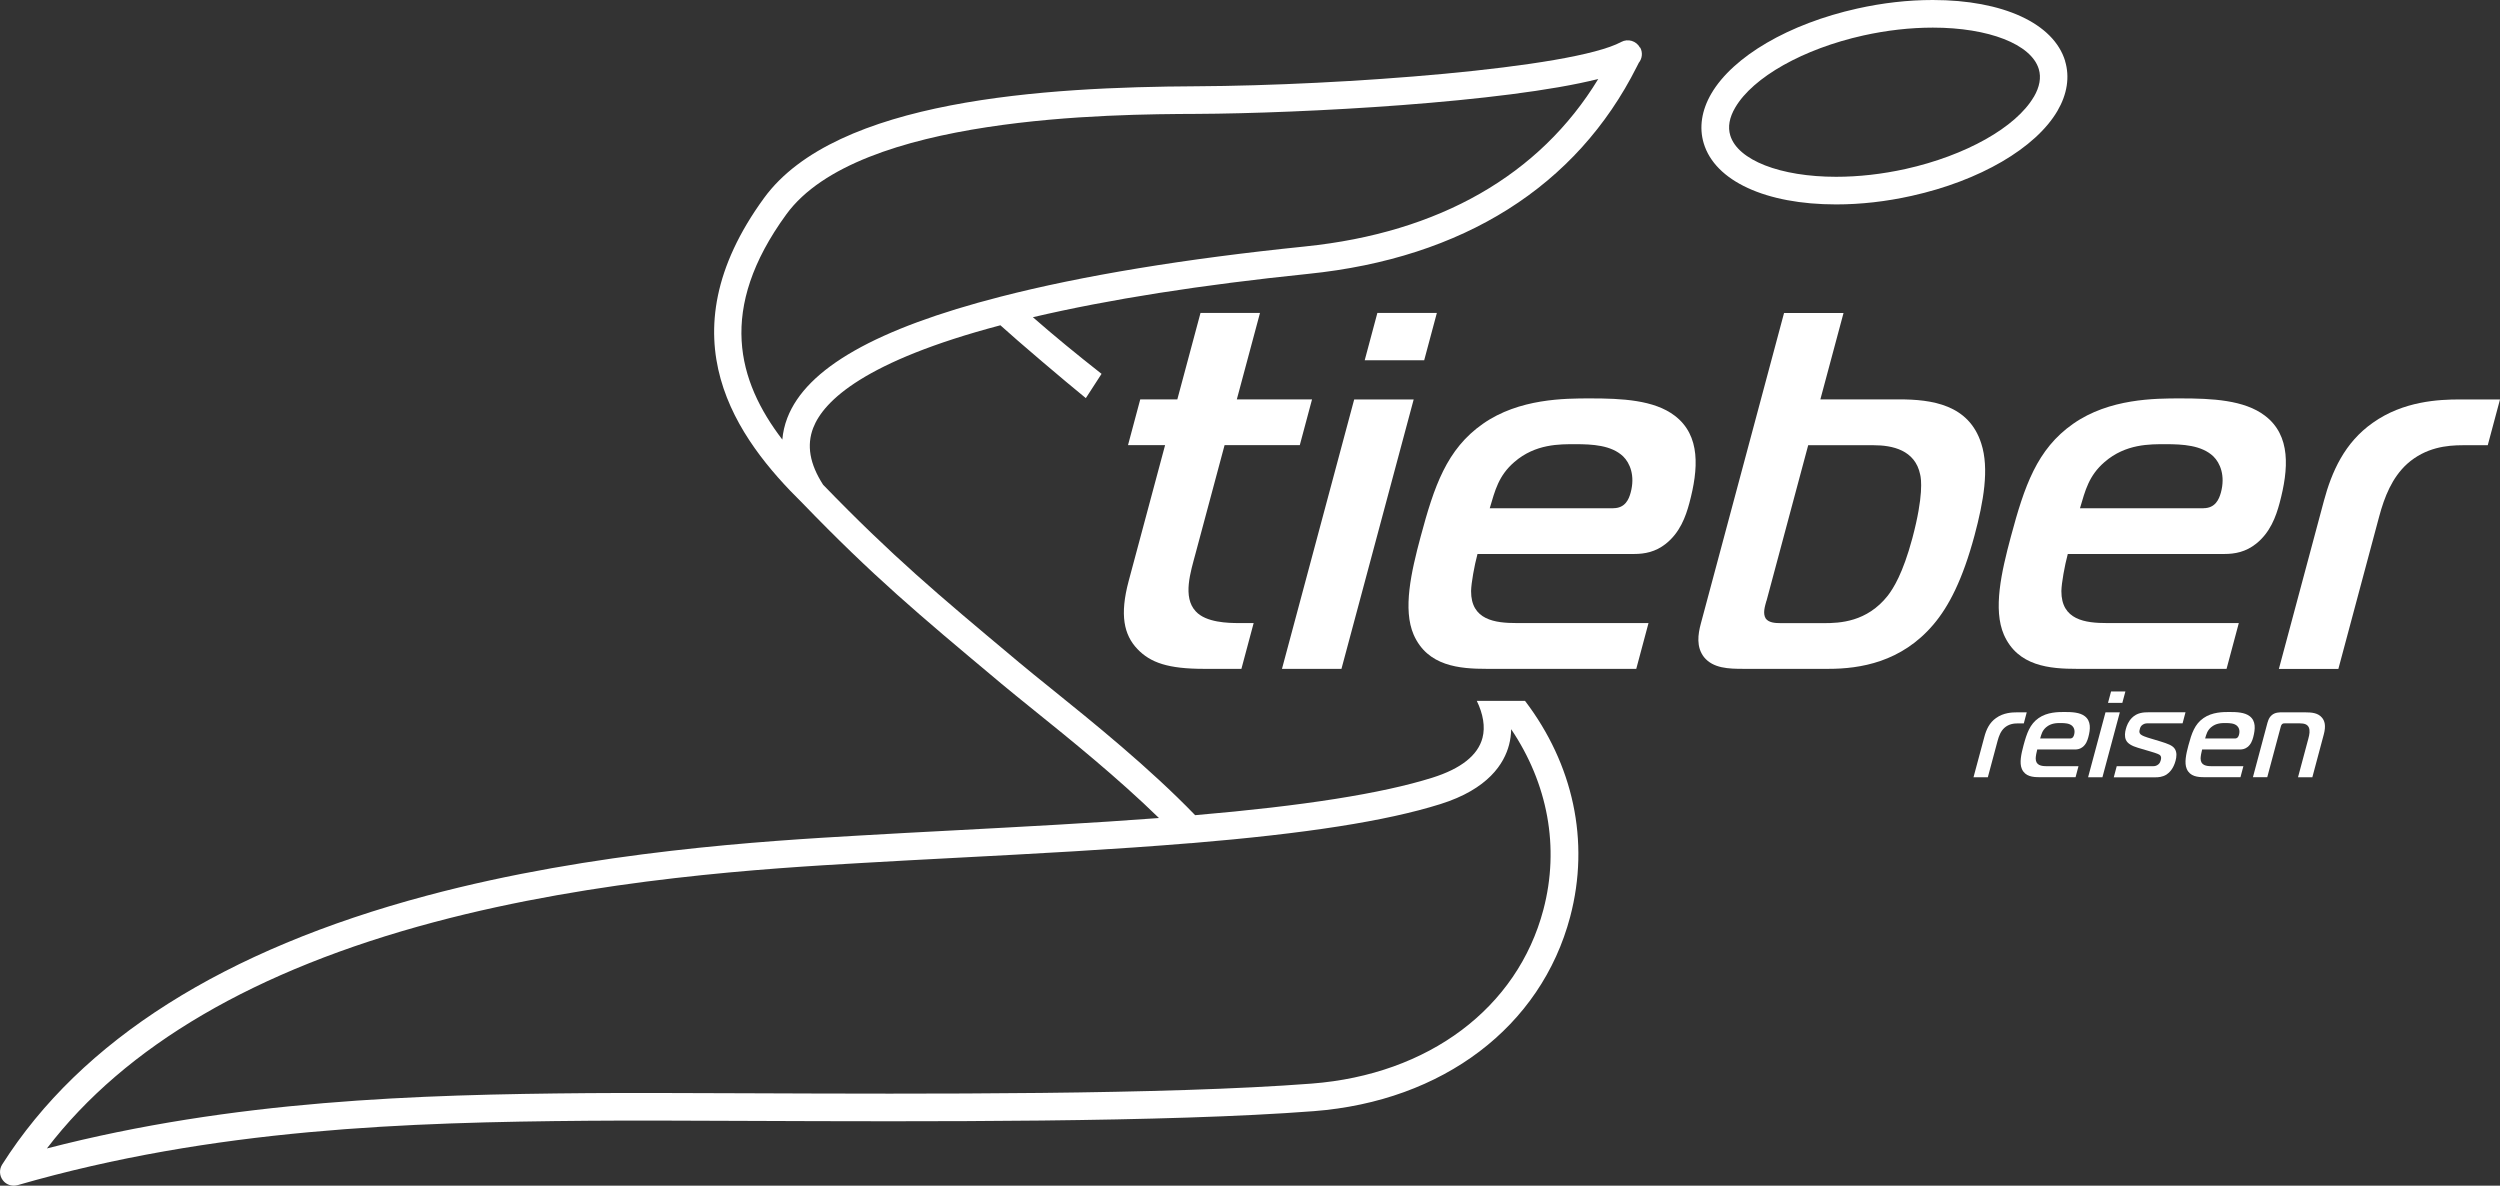
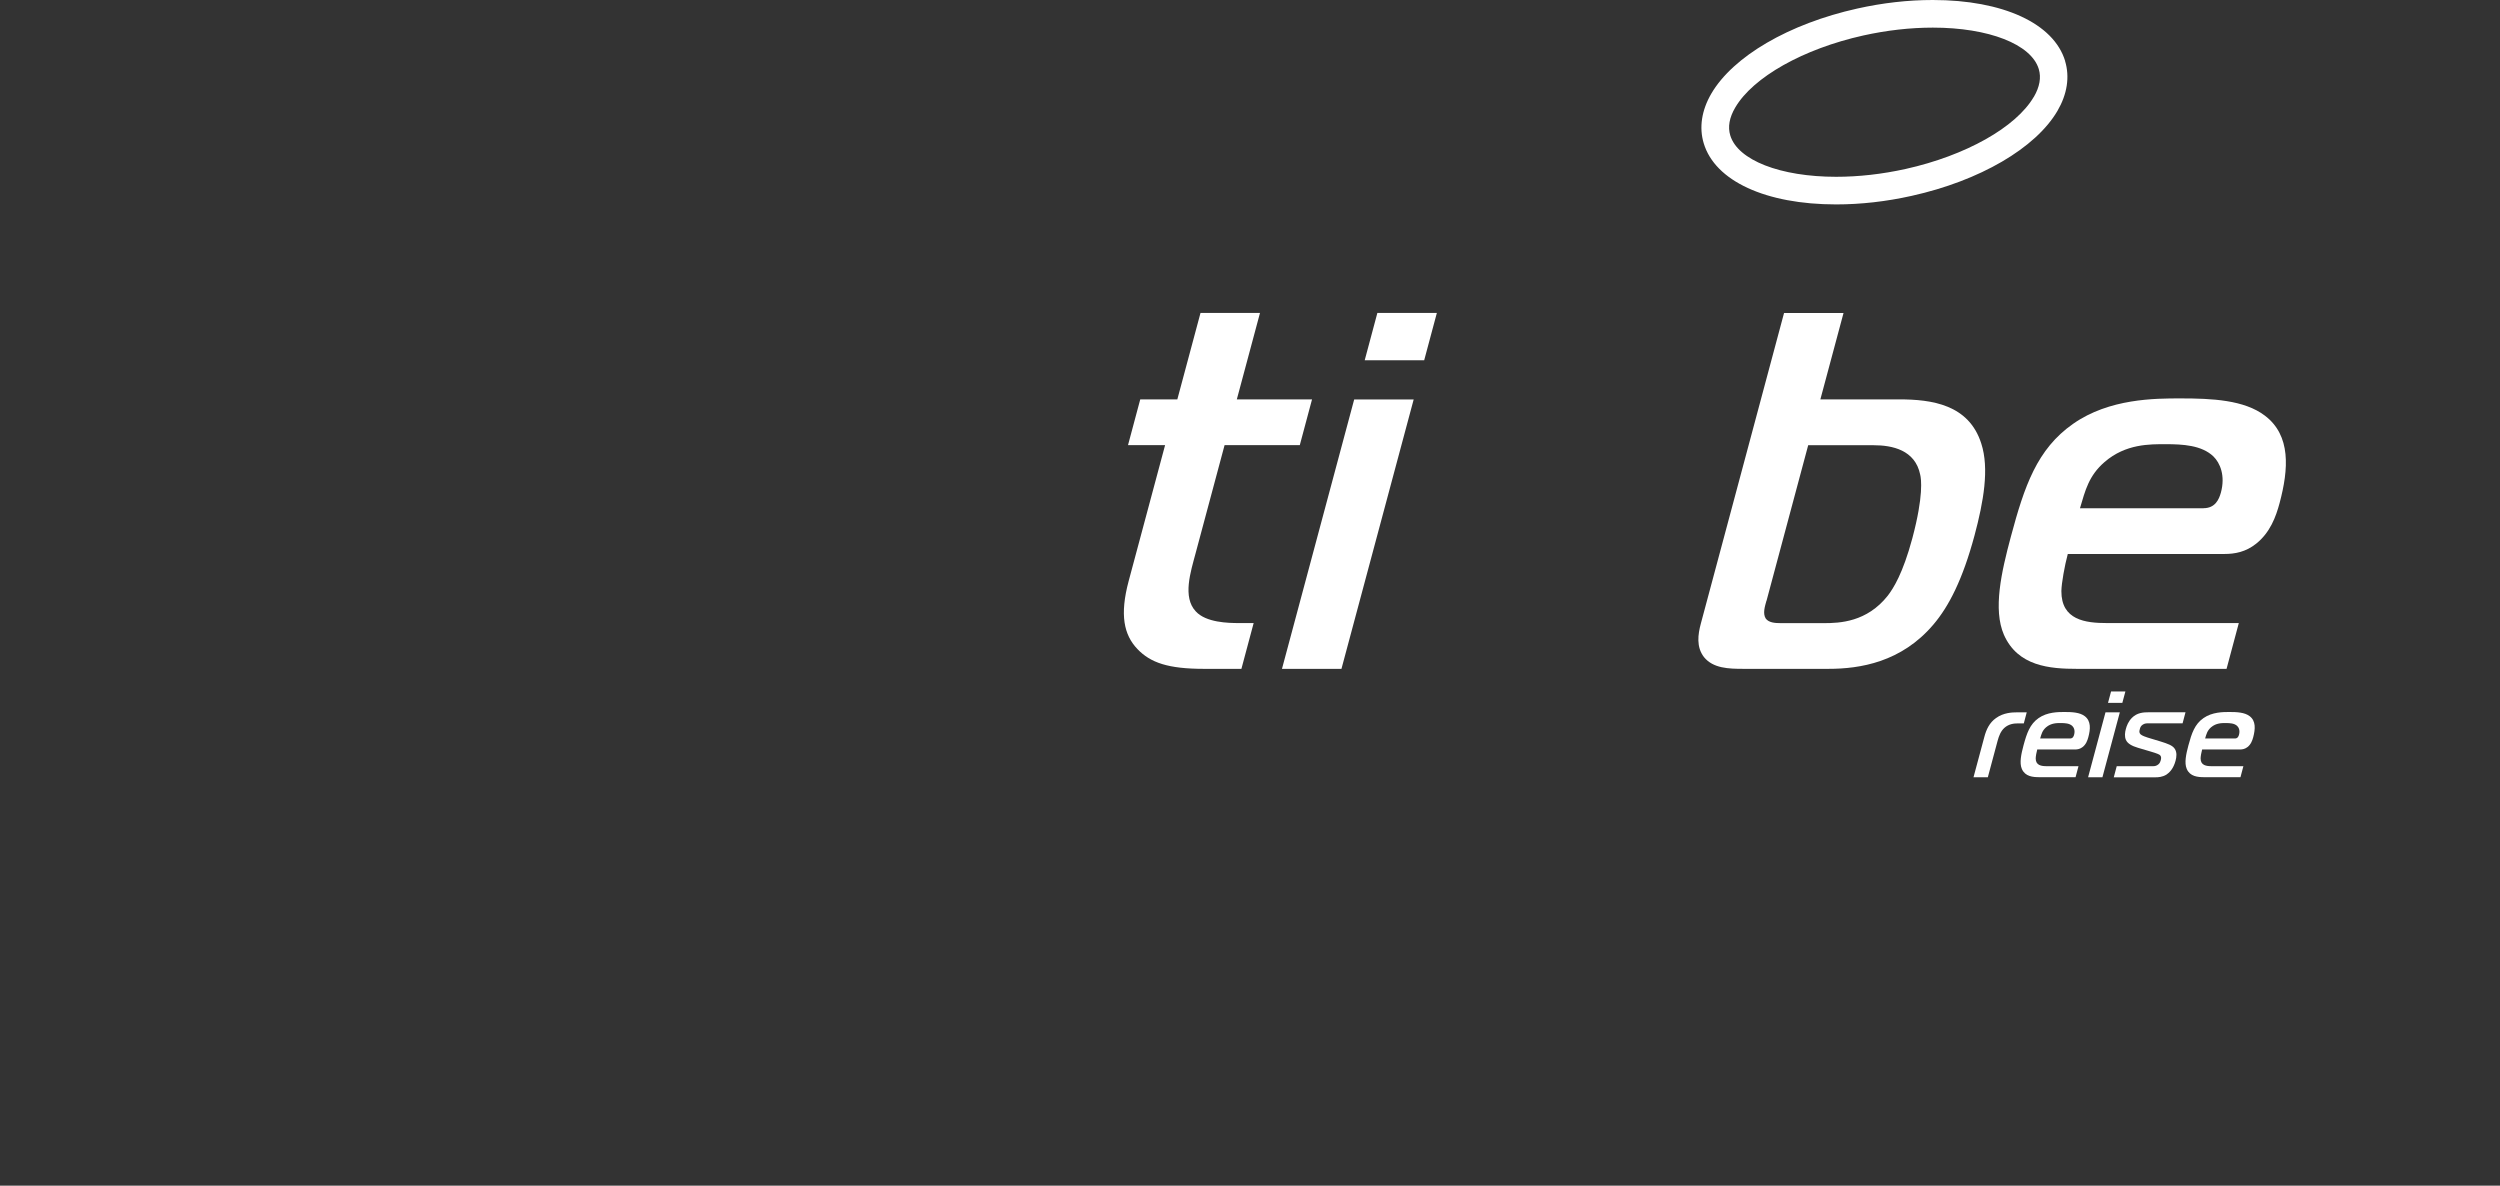
<svg xmlns="http://www.w3.org/2000/svg" id="Ebene_1" data-name="Ebene 1" viewBox="0 0 359.31 170.41">
  <rect x="0" y="0" width="359.31" height="170.41" fill="#333333" stroke="none" />
  <defs>
    <style>
            .cls-1 {
            fill: #fff;
            }
        </style>
  </defs>
  <g>
    <path class="cls-1" d="M296.81,8.77c-1.64-5.41-8.93-8.77-19.02-8.77-3.54,0-7.19.41-10.86,1.23-9.8,2.18-17.83,6.86-20.97,12.22-1.4,2.4-1.78,4.88-1.09,7.16,1.63,5.41,8.92,8.77,19.02,8.77,3.54,0,7.19-.41,10.86-1.23,9.79-2.17,17.83-6.86,20.96-12.22,1.4-2.4,1.78-4.88,1.09-7.16ZM292.3,13.93c-2.56,4.37-9.78,8.43-18.4,10.35-3.39.75-6.76,1.13-10,1.13-8.03,0-14.15-2.39-15.22-5.95-.37-1.22-.13-2.57.72-4.01,2.56-4.37,9.78-8.43,18.4-10.35,3.39-.75,6.76-1.13,10-1.13,8.03,0,14.14,2.39,15.22,5.95.37,1.22.13,2.57-.71,4.01Z" />
-     <path class="cls-1" d="M235.7,6.84c-.52-.96-1.72-1.33-2.69-.81h0c-7.04,3.8-40.32,6.27-61.07,6.37-21.72.11-51.79,1.88-62.13,16.06-14.62,20.06-3.86,34.63,5.52,43.85,10.13,10.49,16.79,16.07,27.83,25.31l.76.64c1.32,1.1,2.88,2.36,4.7,3.83,5.18,4.17,11.99,9.67,17.95,15.48-9.61.73-19.64,1.25-29.39,1.77-4.71.25-9.31.49-13.72.75-13.3.77-38.05,2.21-62.1,8.63-29.17,7.78-49.71,20.78-61.05,38.65-.44.7-.41,1.59.09,2.25.38.51.97.79,1.59.79.18,0,.37-.03.55-.08,28.26-8.16,56.03-9.04,82.05-9.25,6.03-.05,13.87-.02,22.96.02,25.33.1,60.03.23,81.27-1.4,18.55-1.43,32.67-12.13,36.85-27.93,2.88-10.9.41-21.97-6.49-31.04-.14-.01-4.76,0-6.93,0,.92,1.9,1.23,3.74.82,5.31-.65,2.51-3.09,4.44-7.23,5.74-7.29,2.28-18.45,4.04-34.07,5.38-6.61-6.84-14.7-13.36-20.65-18.16-1.8-1.45-3.35-2.7-4.64-3.78l-.76-.64c-10.9-9.12-17.49-14.65-27.42-24.91-1.93-3-2.39-5.67-1.42-8.18,1.51-3.9,7.42-9.59,26.9-14.74,2.41,2.2,9.31,8.06,12.28,10.47l2.26-3.49c-3.5-2.75-6.91-5.54-9.87-8.14,10.91-2.56,24.2-4.65,39.58-6.23,22.25-2.27,38.57-12.57,47.21-29.76.12-.25.22-.44.29-.57.49-.6.6-1.47.21-2.19ZM171.14,121.19c16.64-1.39,28.04-3.17,35.87-5.62,6.9-2.16,9.18-5.83,9.88-8.53.19-.72.29-1.47.3-2.24,5.24,7.78,7.01,16.95,4.63,25.95-3.73,14.12-16.5,23.7-33.32,24.99-21.08,1.62-55.68,1.49-80.95,1.39-9.09-.03-16.95-.07-23-.02-24.67.2-50.92,1-77.81,7.95,11.28-14.75,29.96-25.68,55.63-32.52,23.67-6.31,48.15-7.74,61.31-8.5,4.4-.26,9-.5,13.7-.75,11.22-.59,22.82-1.2,33.75-2.11ZM187.59,35.42c-17.32,1.77-32.05,4.2-43.78,7.22h0c-17.87,4.59-27.9,10.29-30.65,17.42-.39,1.02-.63,2.06-.72,3.12-6.41-8.39-9.38-18.72.58-32.38,10.35-14.2,46.92-14.38,58.94-14.43,15.19-.07,44.35-1.63,57.75-5.02-8.4,13.81-22.87,22.1-42.12,24.07Z" />
  </g>
  <g>
    <path class="cls-1" d="M285.2,105.9c.27-1.02.72-2.03,1.69-2.71,1.07-.76,2.29-.81,3.01-.81h1.39l-.42,1.59h-.86c-.55,0-1.29.07-1.94.65-.51.47-.77,1.13-.96,1.83l-1.41,5.26h-2.06l1.56-5.81Z" />
    <path class="cls-1" d="M293.12,111.7c-.95,0-2.05-.09-2.53-1.18-.38-.88-.09-2.16.24-3.4.47-1.74.91-3.03,2.16-3.91,1.25-.88,2.84-.88,3.72-.88,1.09,0,2.2.05,2.92.6.91.69.83,1.85.51,3.03-.13.47-.32,1.02-.82,1.41-.36.28-.73.35-1.1.35h-5.42c-.11.4-.22,1-.22,1.29,0,1,.83,1.11,1.59,1.11h4.56l-.42,1.58h-5.18ZM297.5,106.14c.41,0,.54-.3.6-.55.16-.58-.02-1.02-.26-1.25-.41-.39-1.07-.42-1.65-.42-.54,0-1.38-.02-2.12.61-.55.48-.67.99-.85,1.6h4.27Z" />
    <path class="cls-1" d="M302.61,102.38h2.06l-2.5,9.33h-2.06l2.5-9.33ZM302.97,101.02l.44-1.64h2.06l-.44,1.64h-2.06Z" />
    <path class="cls-1" d="M304.22,110.12h5.24c.21,0,.5-.04.76-.27.23-.2.29-.44.33-.58.07-.25.1-.49-.07-.7-.11-.12-.32-.25-1.53-.6l-1.66-.49c-.91-.27-1.51-.62-1.74-1.13-.23-.51-.14-1.13-.01-1.59.12-.46.36-1.07.86-1.58.75-.76,1.66-.81,2.45-.81h5.26l-.42,1.59h-4.94c-.23,0-.49,0-.77.18-.3.19-.38.42-.44.67-.07.26-.12.49.1.72.21.21.81.41,1.04.48l1.85.56c1.02.32,1.72.56,2.04,1.06.34.51.25,1.2.11,1.71-.3,1.13-.88,1.71-1.31,1.99-.57.35-1.16.39-1.6.39h-5.97l.42-1.58Z" />
    <path class="cls-1" d="M316.82,111.7c-.95,0-2.05-.09-2.53-1.18-.38-.88-.09-2.16.24-3.4.47-1.74.9-3.03,2.16-3.91,1.25-.88,2.84-.88,3.72-.88,1.09,0,2.2.05,2.92.6.91.69.82,1.85.51,3.03-.13.47-.32,1.02-.82,1.41-.36.28-.73.35-1.1.35h-5.42c-.11.4-.22,1-.22,1.29,0,1,.83,1.11,1.59,1.11h4.56l-.42,1.58h-5.18ZM321.2,106.14c.4,0,.54-.3.6-.55.16-.58-.02-1.02-.26-1.25-.41-.39-1.06-.42-1.64-.42-.55,0-1.38-.02-2.12.61-.55.48-.67.99-.85,1.6h4.28Z" />
-     <path class="cls-1" d="M325.92,103.8c.08-.28.21-.7.57-1,.5-.44,1.13-.42,1.54-.42h3.29c.97,0,1.84.09,2.4.76.38.44.61,1.14.26,2.43l-1.64,6.14h-2.06l1.48-5.53c.17-.62.27-1.21.06-1.66-.2-.39-.58-.56-1.33-.56h-2.1c-.12,0-.25,0-.38.1-.14.13-.18.26-.21.39l-1.94,7.25h-2.06l2.11-7.9Z" />
  </g>
  <g>
    <path class="cls-1" d="M173.08,96.13c-5.19,0-7.73-.88-9.61-2.85-1.94-2.04-2.56-4.9-1.25-9.79l5.23-19.51h-5.33l1.76-6.58h5.33l3.33-12.42h8.55l-3.33,12.42h10.81l-1.76,6.58h-10.81l-4.17,15.56c-.7,2.63-1.9,6.28.03,8.33,1.47,1.61,4.66,1.68,6.2,1.68h2.12l-1.76,6.58h-5.33Z" />
    <path class="cls-1" d="M194.63,57.41h8.55l-10.38,38.72h-8.55l10.38-38.72ZM196.14,51.78l1.82-6.8h8.55l-1.82,6.8h-8.55Z" />
-     <path class="cls-1" d="M213.7,96.13c-3.94,0-8.52-.37-10.52-4.9-1.58-3.65-.37-8.99,1-14.1,1.94-7.23,3.73-12.57,8.95-16.22,5.21-3.65,11.79-3.65,15.44-3.65,4.53,0,9.15.22,12.12,2.48,3.76,2.85,3.42,7.67,2.11,12.57-.53,1.97-1.36,4.24-3.39,5.85-1.48,1.17-3.02,1.46-4.56,1.46h-22.5c-.45,1.68-.9,4.17-.92,5.33-.02,4.17,3.44,4.6,6.58,4.6h18.92l-1.76,6.58h-21.48ZM231.87,73.04c1.68,0,2.23-1.24,2.5-2.26.65-2.41-.11-4.24-1.09-5.19-1.69-1.61-4.42-1.75-6.84-1.75-2.26,0-5.75-.07-8.79,2.56-2.28,1.97-2.78,4.09-3.54,6.65h17.75Z" />
    <path class="cls-1" d="M264.96,44.98l-3.33,12.42h11.32c4.68,0,10.03.73,11.81,6.36,1.16,3.58.33,8.33-.98,13.22-1.69,6.28-3.67,10.16-5.91,12.79-4.59,5.41-10.54,6.36-15.07,6.36h-12.2c-2.19,0-4.37-.07-5.69-1.68-1.14-1.46-.87-3.29-.46-4.82l11.96-44.64h8.55ZM253.88,86.34c-.22.8-.56,1.83-.1,2.56.43.58,1.28.66,2.16.66h6.21c2.26,0,6.17-.15,9.17-3.95.78-1.02,2.16-3.14,3.53-8.25,1.64-6.14,1.27-8.55,1.13-9.13-.72-3.58-4.05-4.24-6.68-4.24h-9.42l-5.99,22.36Z" />
    <path class="cls-1" d="M298.53,96.13c-3.94,0-8.52-.37-10.52-4.9-1.58-3.65-.37-8.99,1-14.1,1.94-7.23,3.73-12.57,8.95-16.22,5.21-3.65,11.79-3.65,15.44-3.65,4.53,0,9.15.22,12.12,2.48,3.76,2.85,3.42,7.67,2.11,12.57-.53,1.97-1.36,4.24-3.39,5.85-1.48,1.17-3.02,1.46-4.55,1.46h-22.5c-.45,1.68-.9,4.17-.92,5.33-.02,4.17,3.44,4.6,6.58,4.6h18.92l-1.76,6.58h-21.48ZM316.69,73.04c1.68,0,2.23-1.24,2.51-2.26.65-2.41-.11-4.24-1.09-5.19-1.69-1.61-4.42-1.75-6.84-1.75-2.26,0-5.75-.07-8.79,2.56-2.28,1.97-2.78,4.09-3.54,6.65h17.75Z" />
-     <path class="cls-1" d="M333.99,72.02c1.14-4.24,2.98-8.4,7.03-11.25,4.42-3.14,9.52-3.36,12.52-3.36h5.77l-1.76,6.58h-3.58c-2.26,0-5.34.29-8.03,2.7-2.14,1.97-3.23,4.68-4.01,7.6l-5.85,21.85h-8.55l6.46-24.11Z" />
  </g>
</svg>